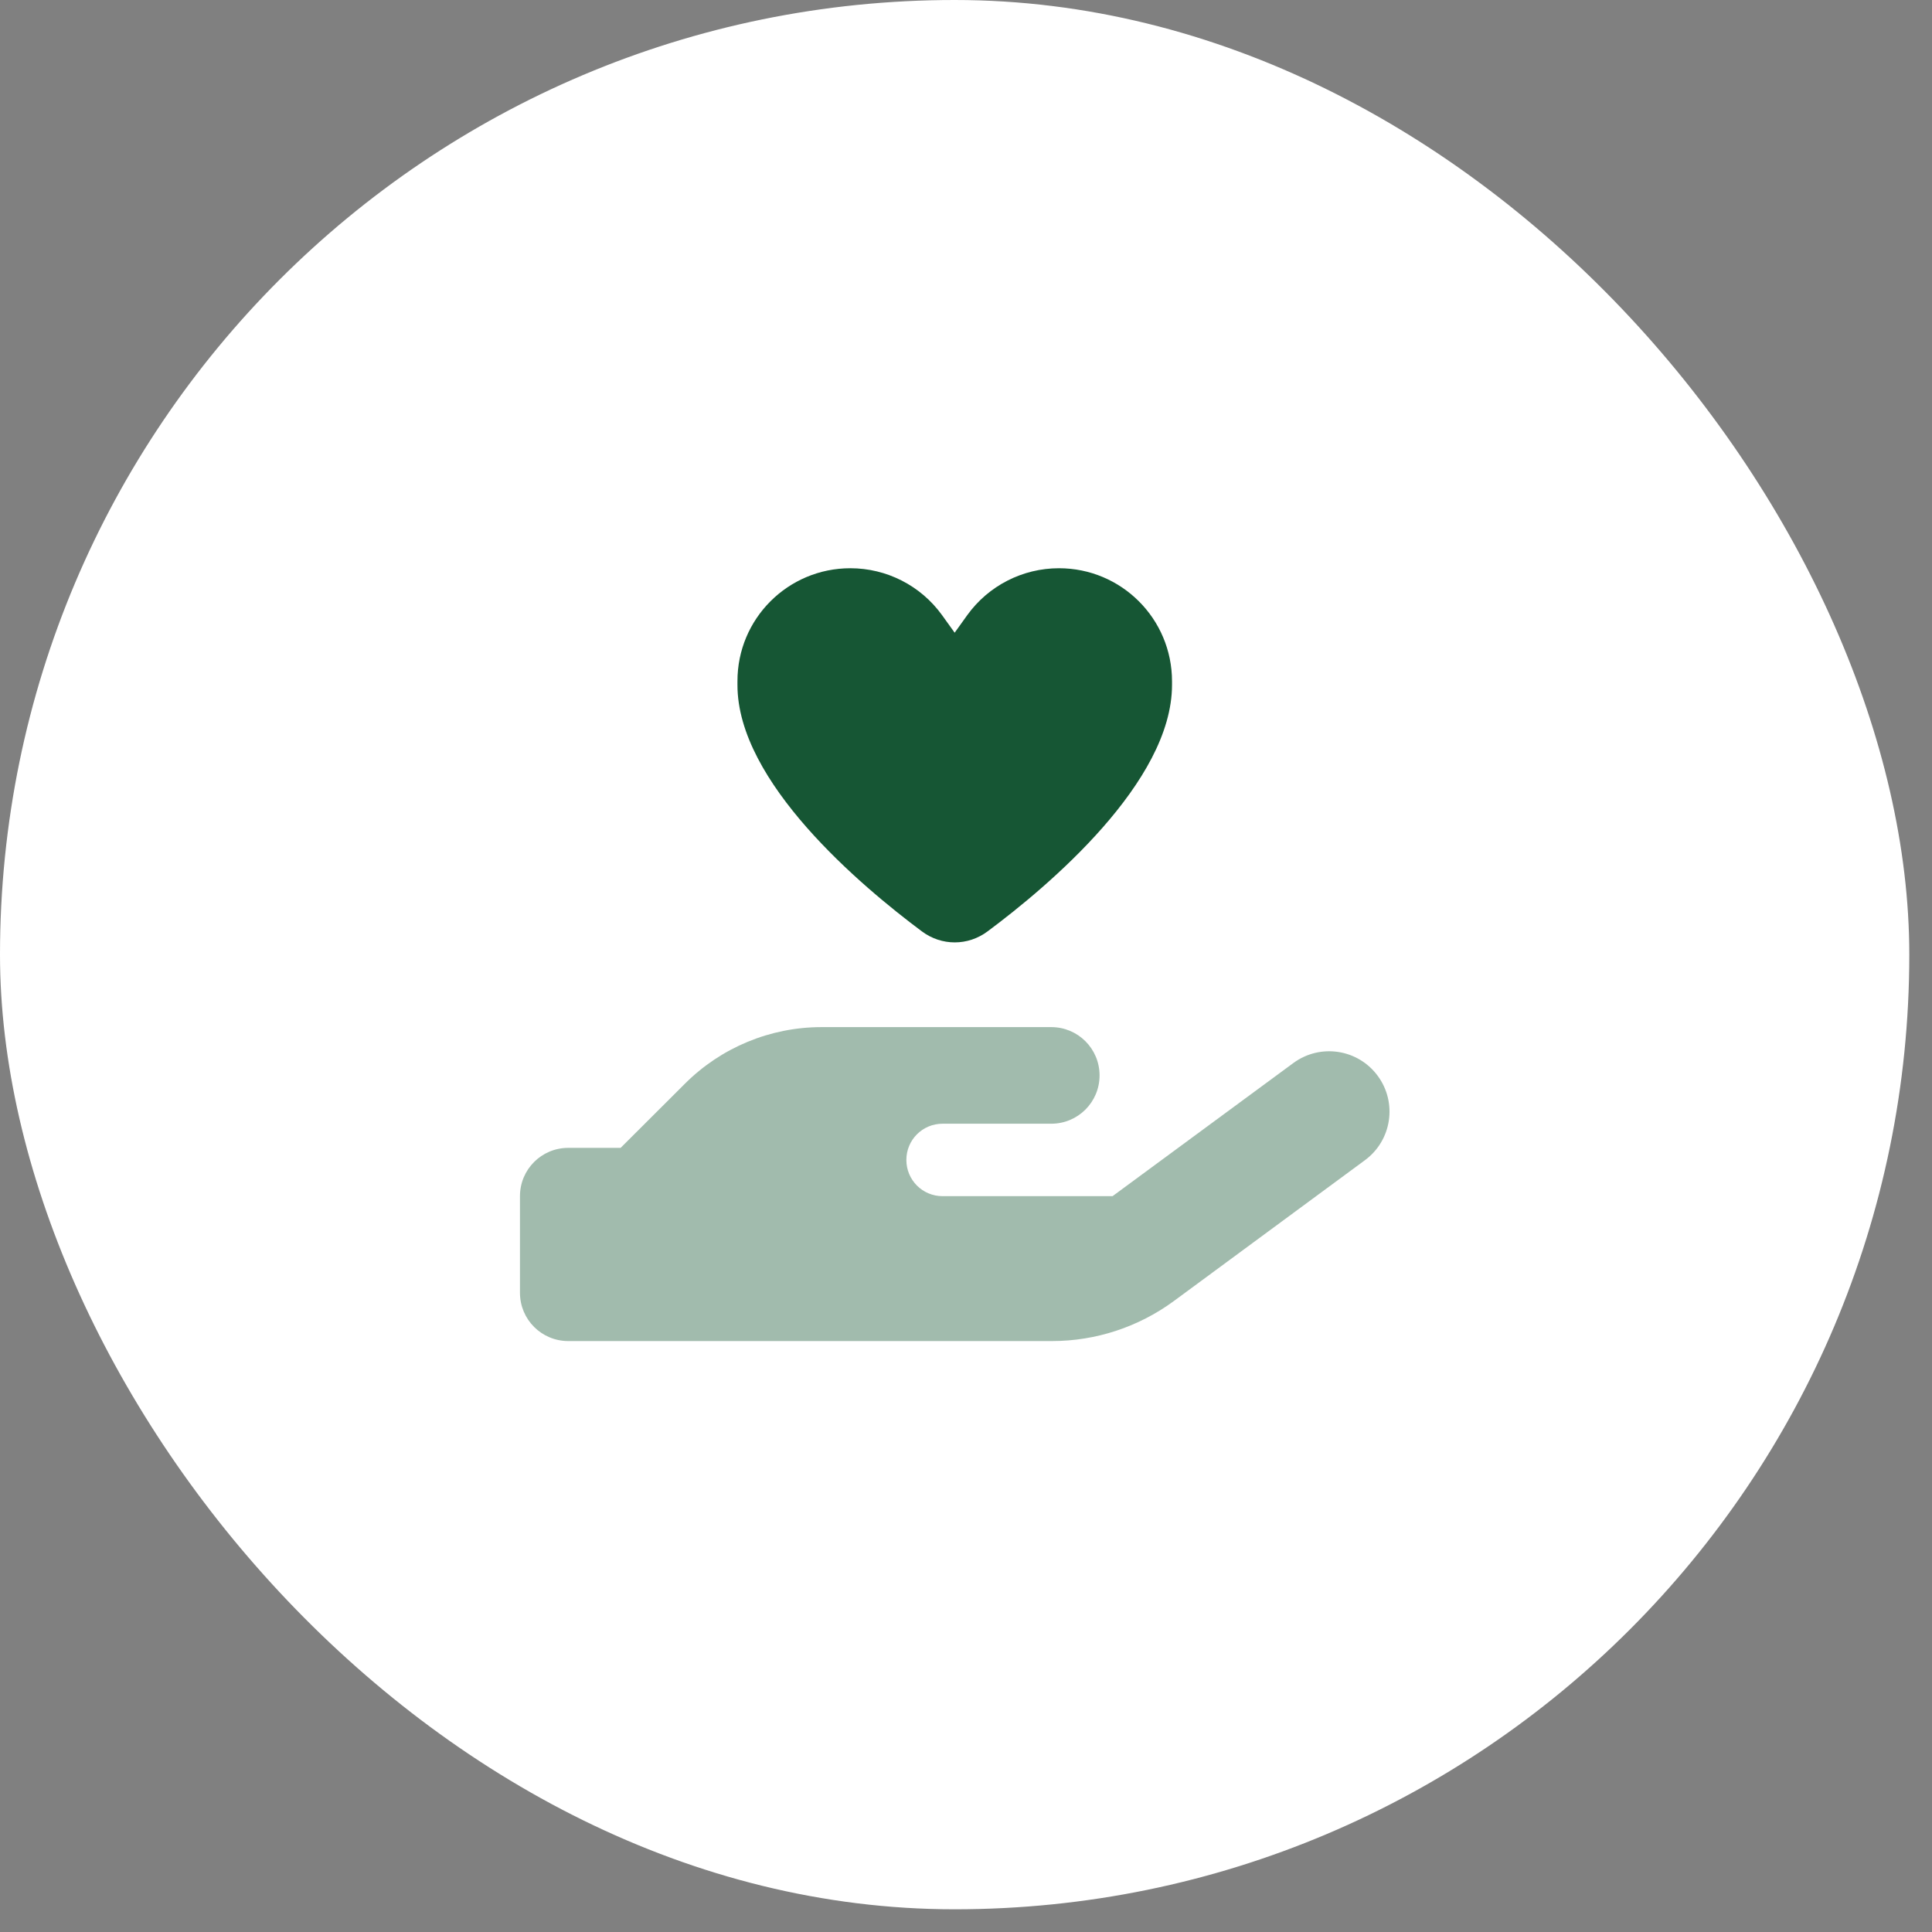
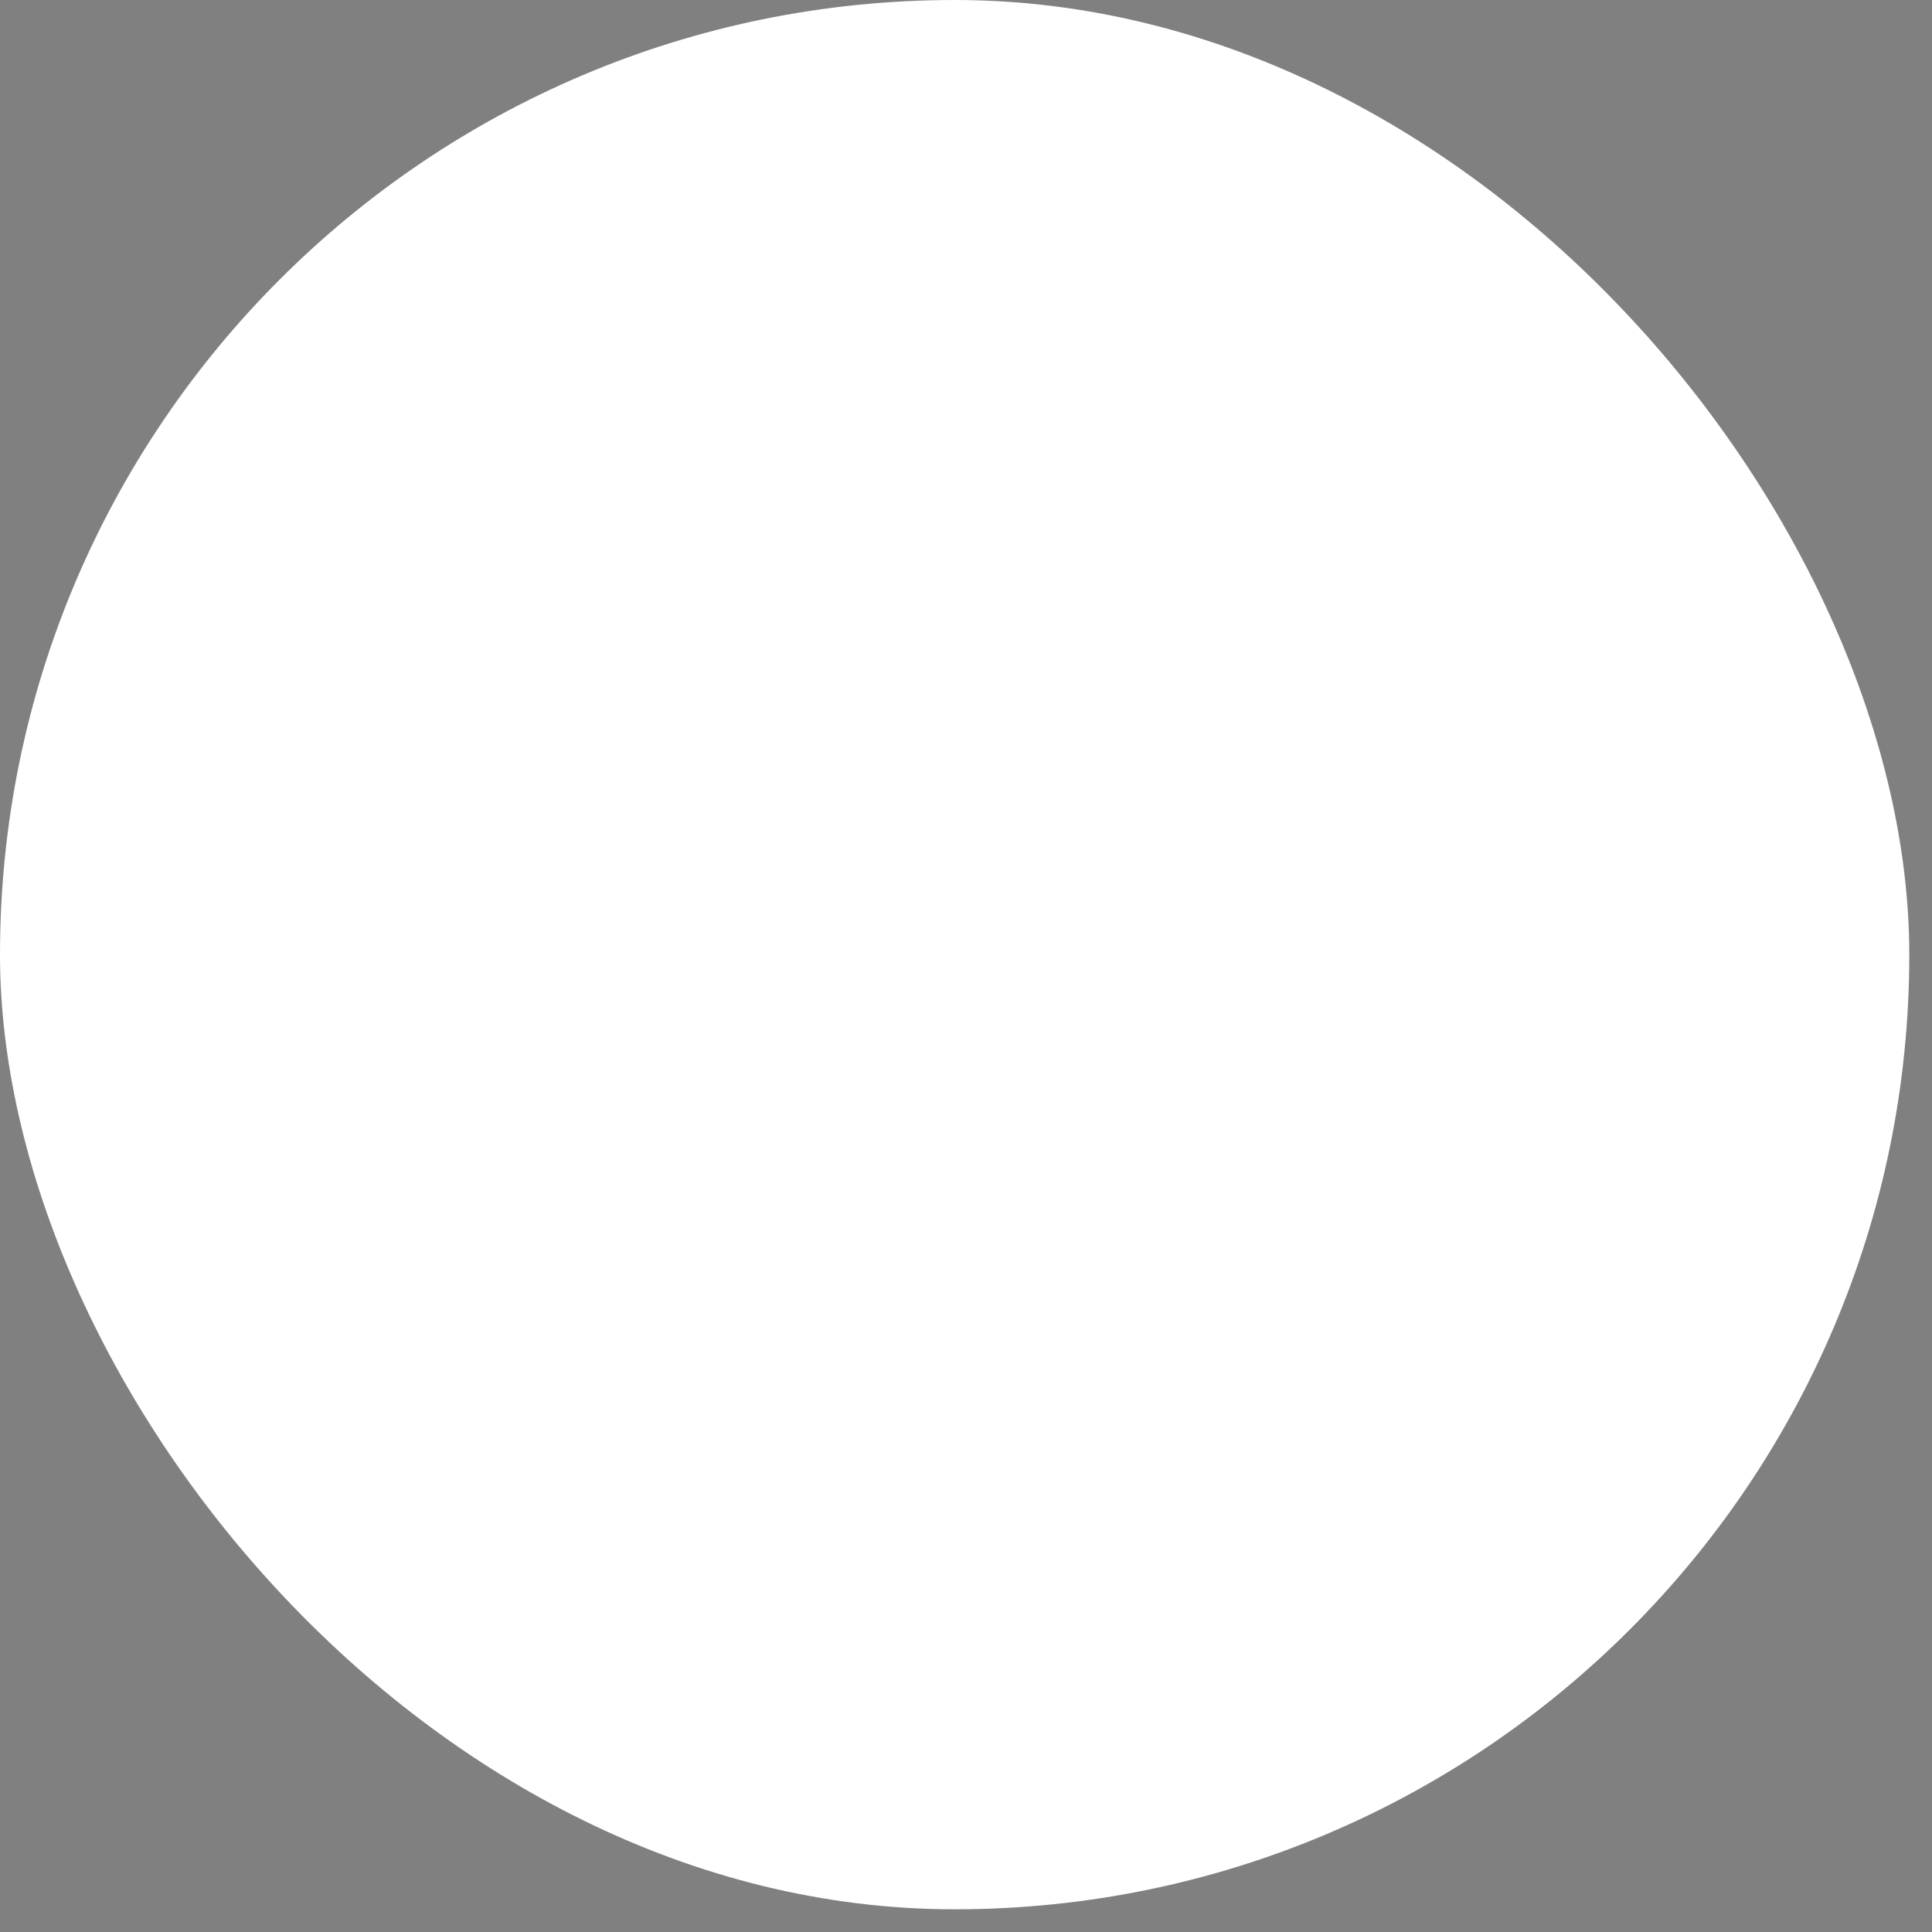
<svg xmlns="http://www.w3.org/2000/svg" width="68" height="68" viewBox="0 0 68 68" fill="none">
  <rect x="0" y="0" width="68" height="68" fill="#808080" stroke="none" />
  <rect width="67.201" height="67.201" rx="33.601" fill="white" />
-   <path opacity="0.4" d="M18.301 42.101V45.501C18.301 46.441 19.06 47.201 20.001 47.201H37.027C38.568 47.201 40.071 46.707 41.315 45.793L48.04 40.836C48.986 40.14 49.188 38.812 48.492 37.867C47.796 36.921 46.468 36.719 45.522 37.415L39.158 42.101H33.176C32.469 42.101 31.901 41.532 31.901 40.826C31.901 40.119 32.469 39.551 33.176 39.551H37.001C37.941 39.551 38.701 38.791 38.701 37.851C38.701 36.91 37.941 36.151 37.001 36.151H28.915C27.114 36.151 25.382 36.868 24.107 38.143L21.844 40.401H20.001C19.06 40.401 18.301 41.16 18.301 42.101Z" fill="#165634" />
-   <path d="M29.93 20C31.205 20 32.405 20.611 33.154 21.647L33.601 22.269L34.047 21.647C34.796 20.611 35.997 20 37.272 20C39.471 20 41.251 21.78 41.251 23.98V24.107C41.251 27.528 36.894 31.194 34.759 32.782C34.068 33.298 33.139 33.298 32.448 32.782C30.312 31.189 25.951 27.528 25.956 24.107V23.98C25.951 21.78 27.73 20 29.93 20Z" fill="#165634" />
</svg>